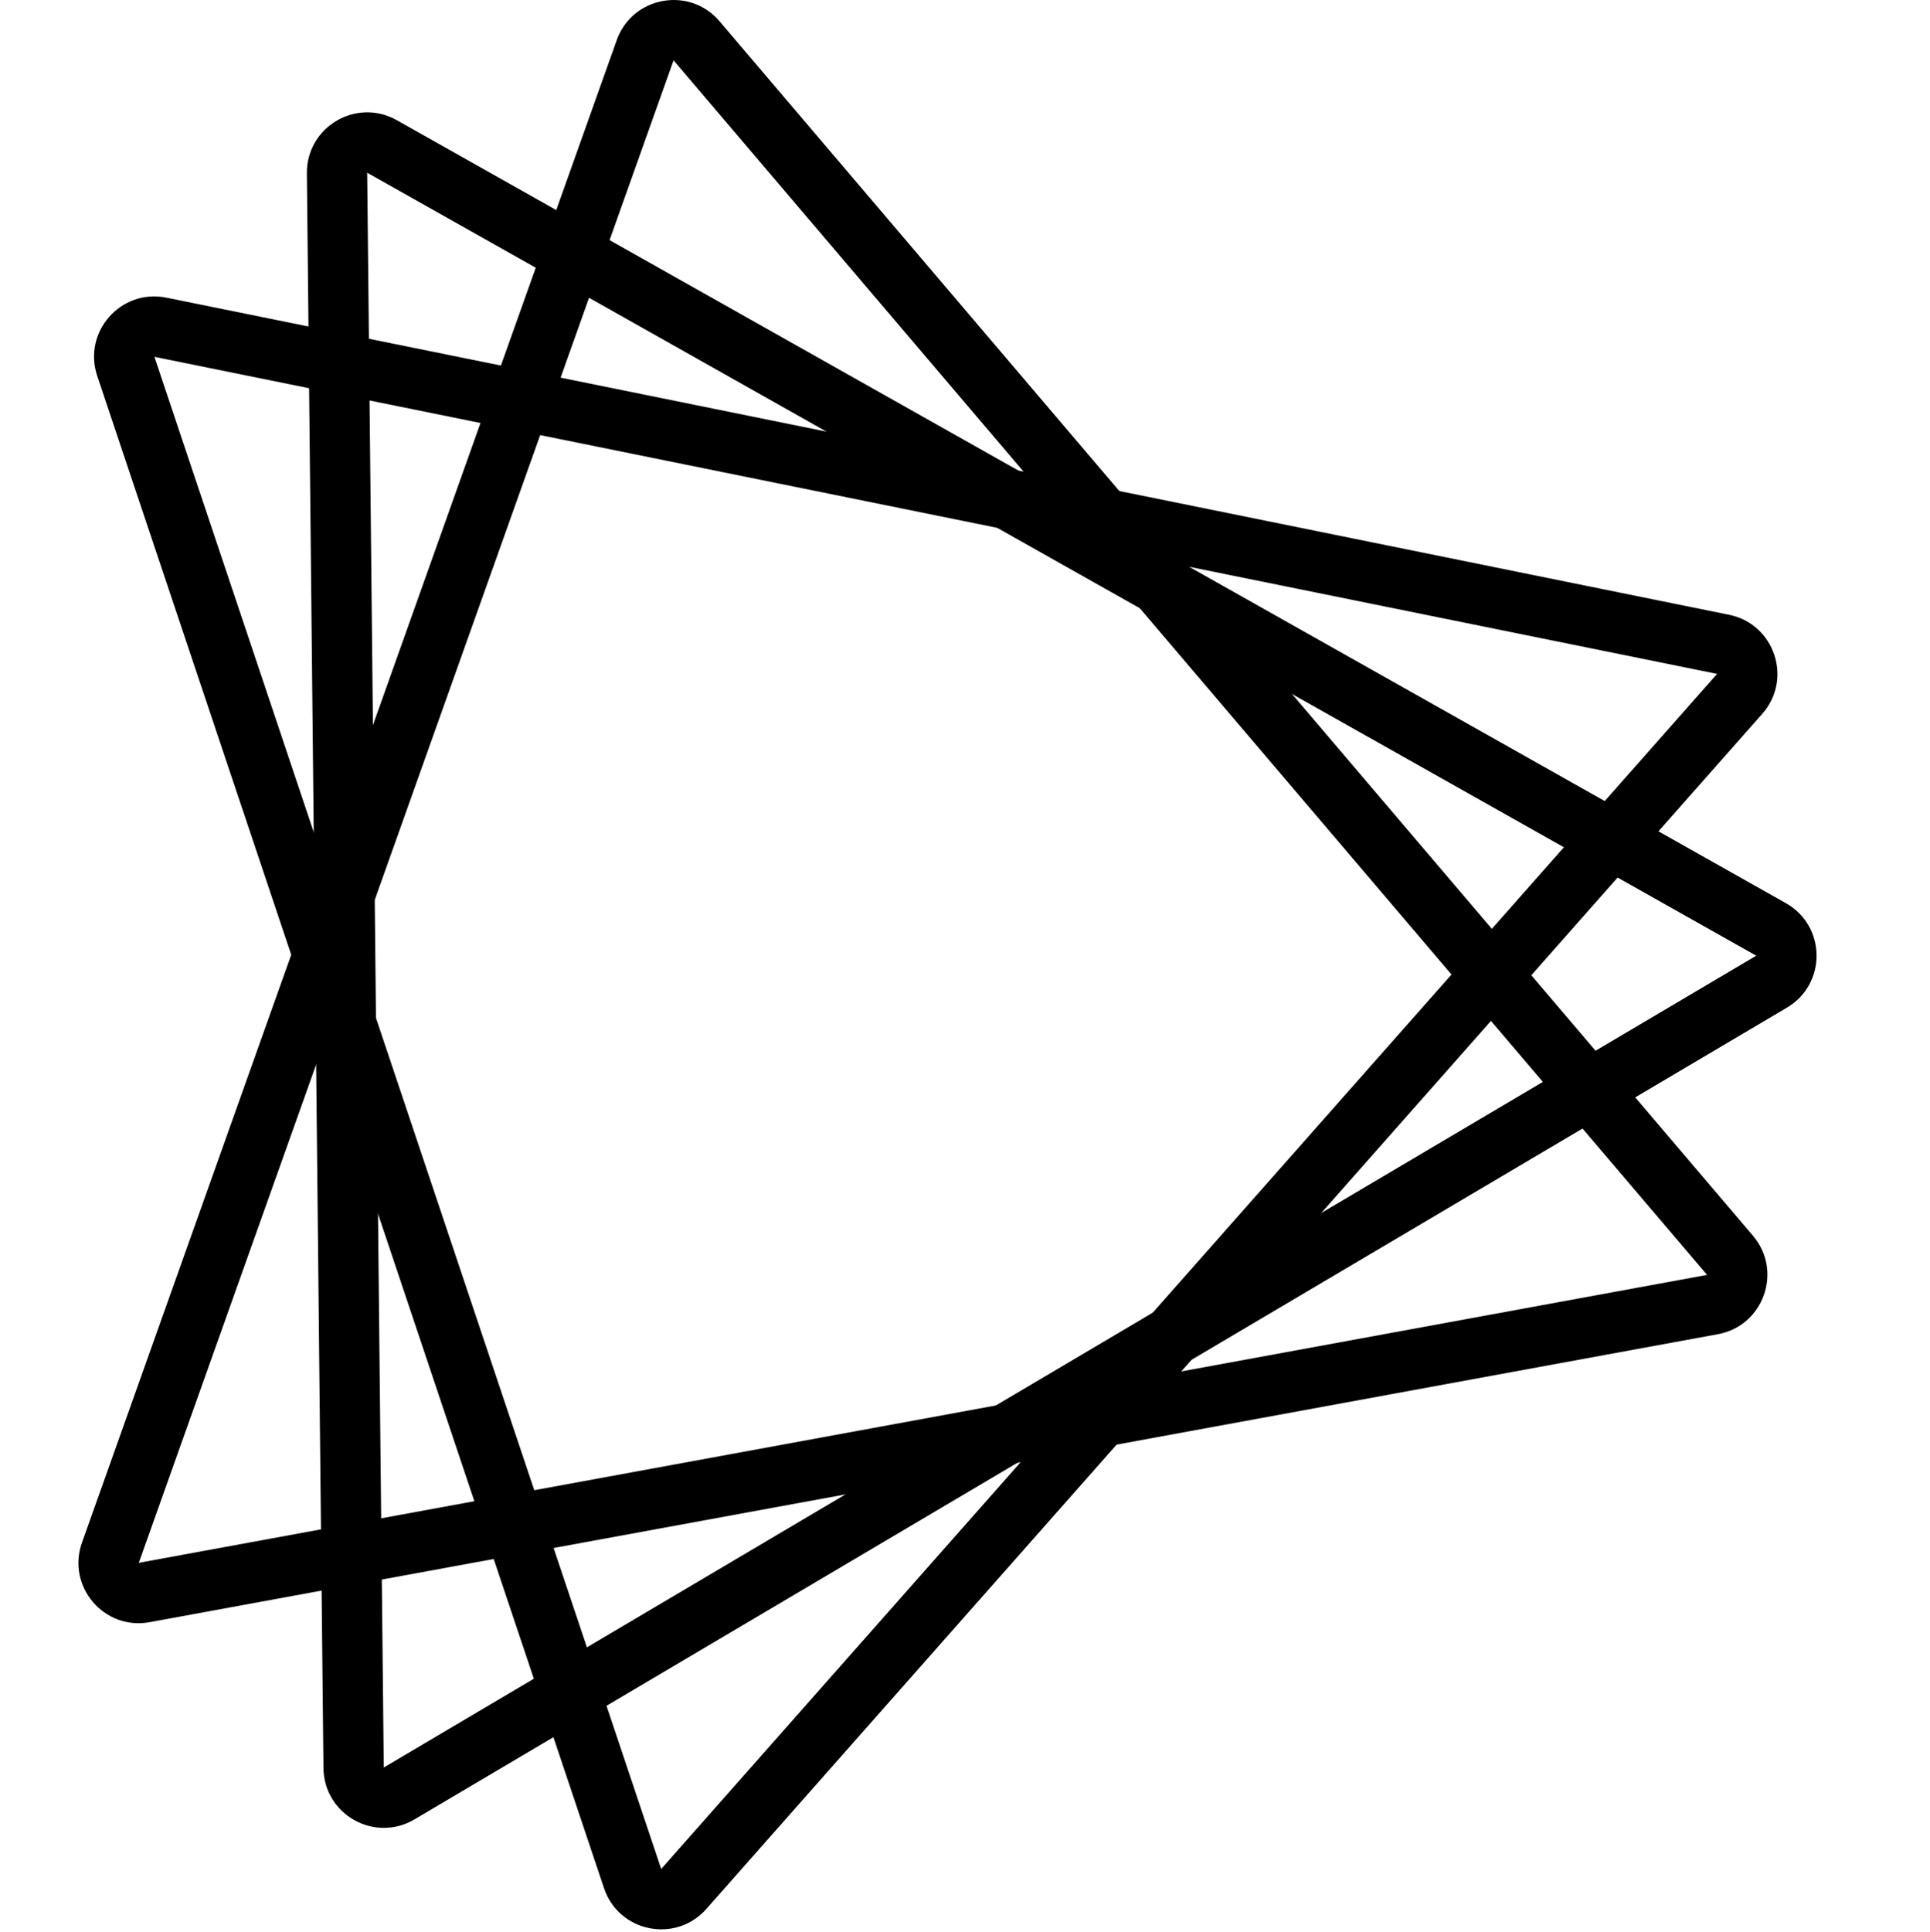
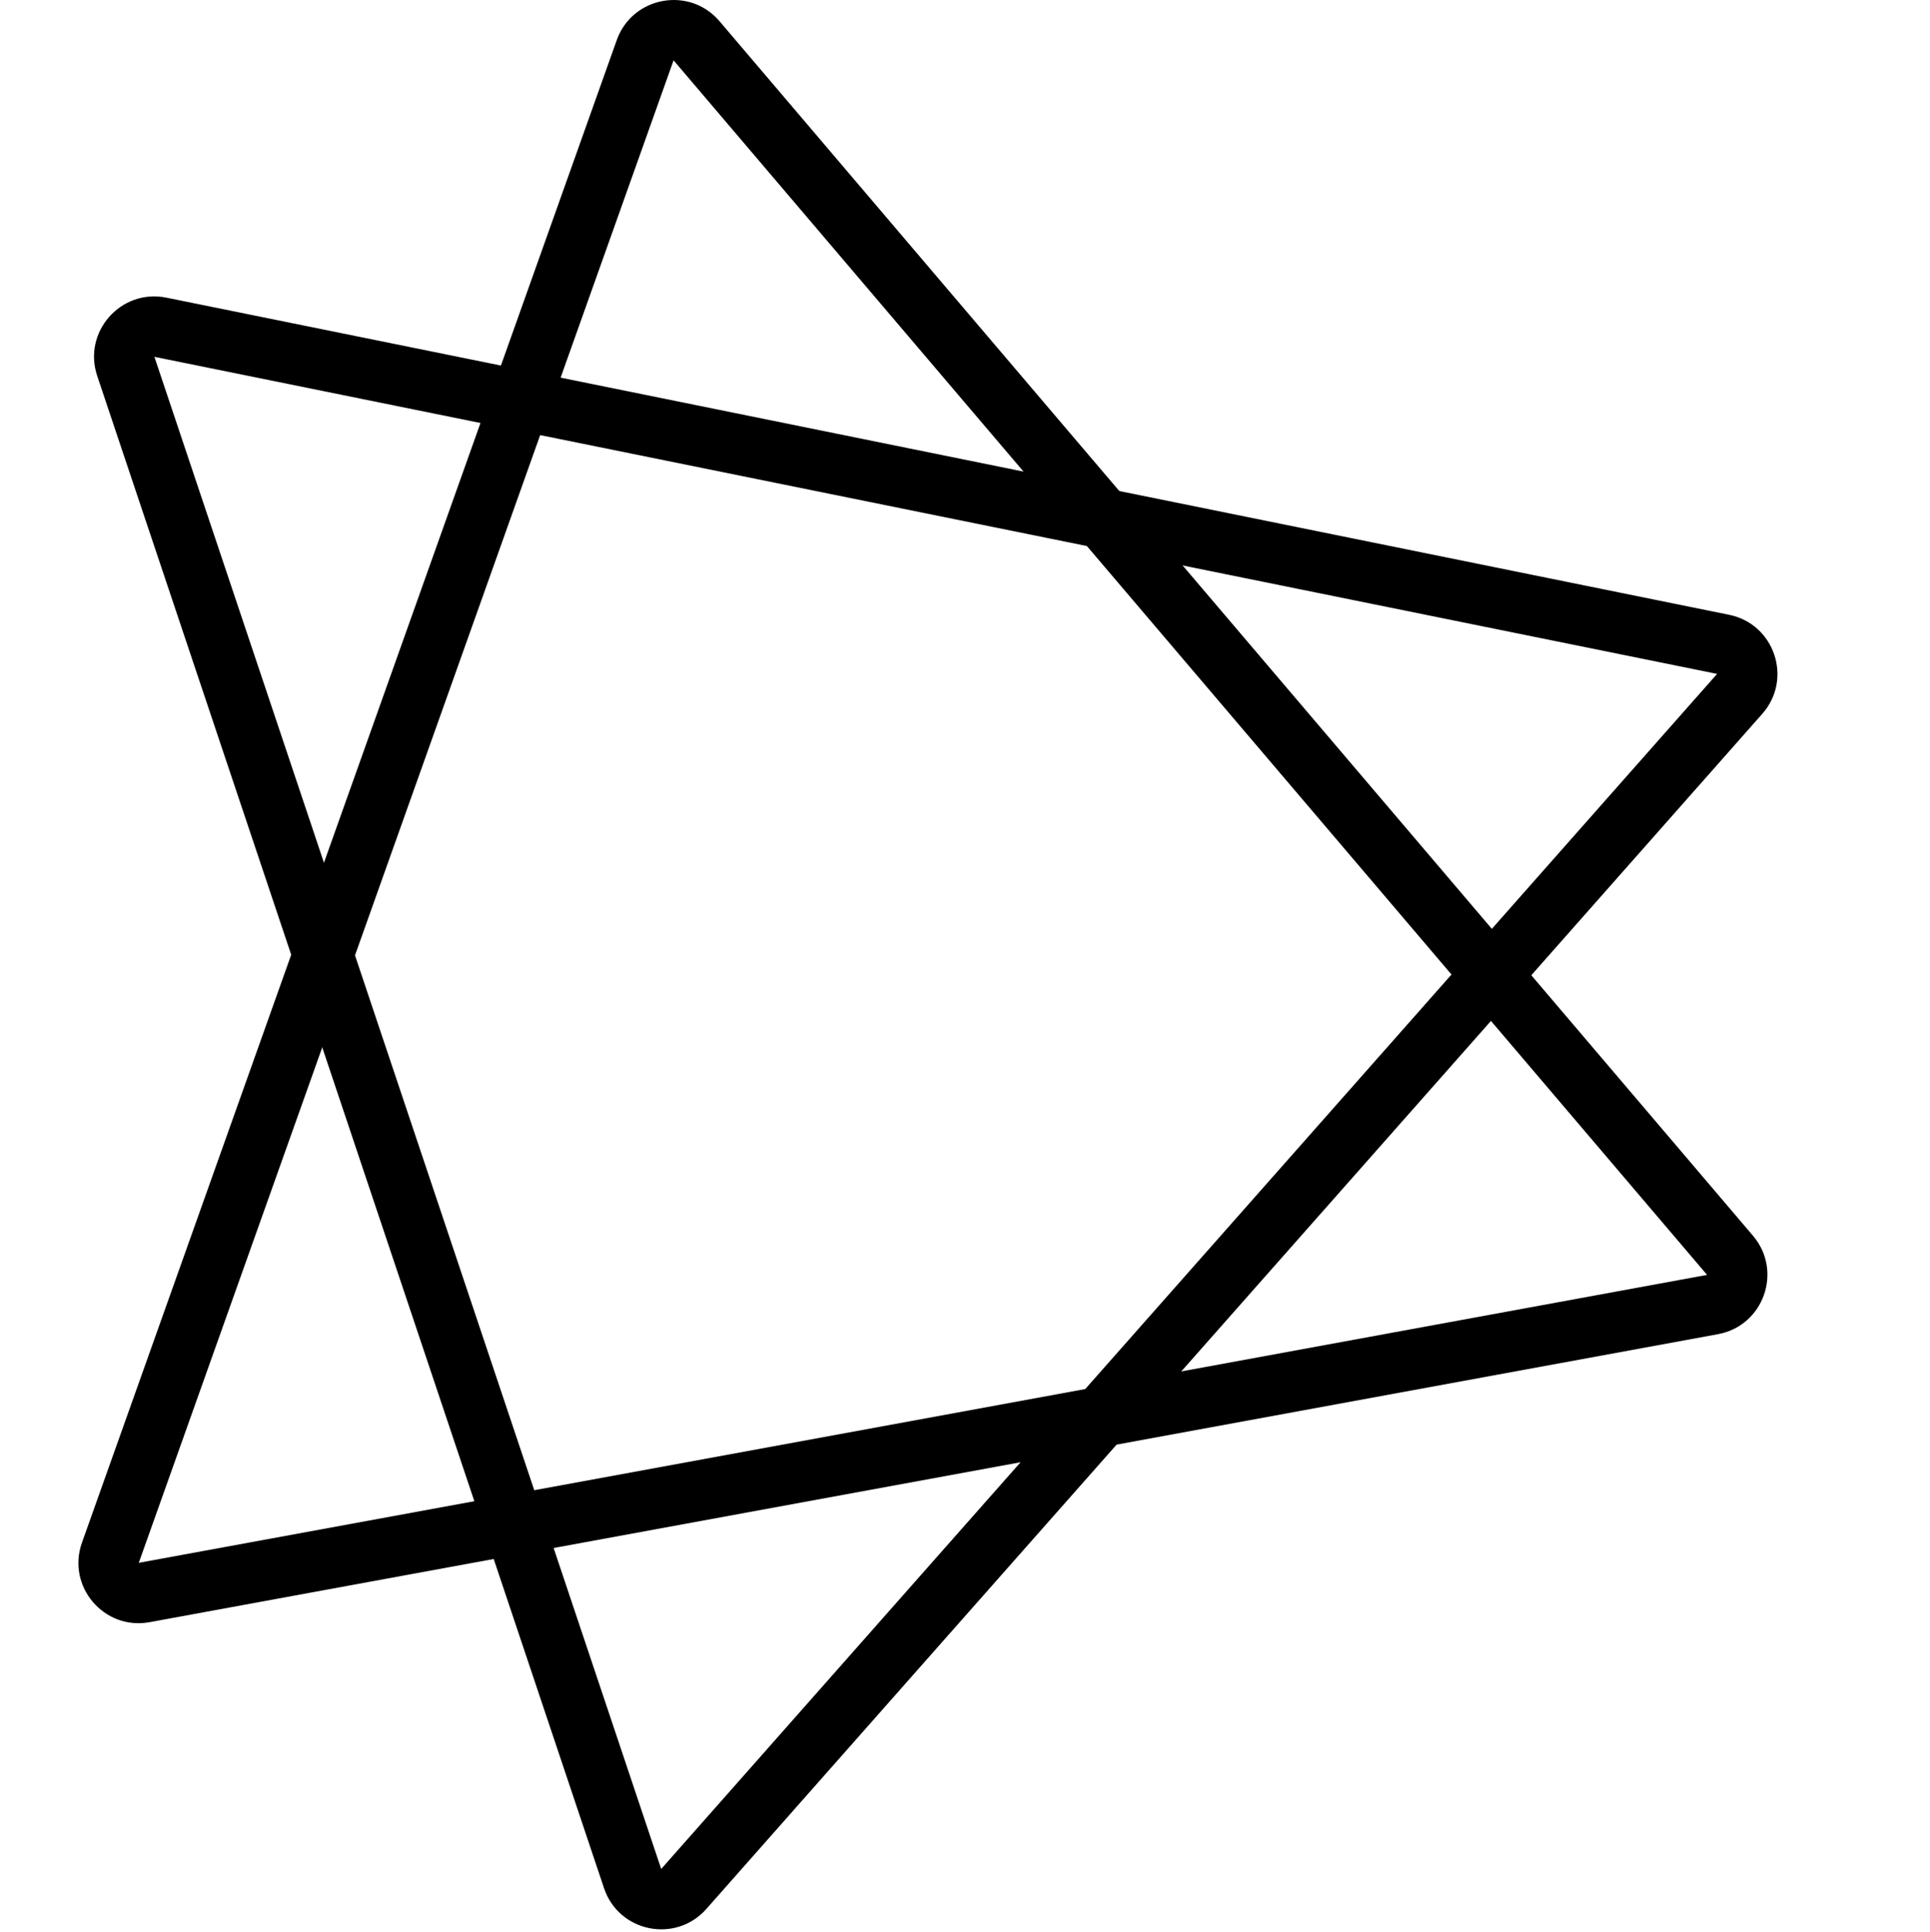
<svg xmlns="http://www.w3.org/2000/svg" width="32" height="32.023" viewBox="0 0 32 32.023" fill="none">
-   <path fill="rgba(0, 0, 0, 1)" d="M6.579 1.992L29.61 14.971C30.281 15.349 30.291 16.311 29.628 16.703L6.872 30.159C6.21 30.551 5.371 30.079 5.363 29.309L5.088 2.874C5.08 2.104 5.908 1.614 6.579 1.992L6.579 1.992ZM6.088 2.863C6.088 2.863 6.088 2.863 6.088 2.863L6.363 29.299C6.363 29.299 6.363 29.299 6.363 29.299L29.119 15.842C29.119 15.842 29.119 15.842 29.119 15.842L6.088 2.863L6.088 2.863Z">
- </path>
  <path fill="rgba(0, 0, 0, 1)" d="M11.93 0.352L29.065 20.484C29.564 21.071 29.241 21.977 28.484 22.116L2.481 26.89C1.724 27.029 1.101 26.296 1.359 25.571L10.226 0.665C10.484 -0.06 11.431 -0.234 11.93 0.352L11.93 0.352ZM11.168 1C11.168 1 11.168 1 11.168 1L2.301 25.906C2.301 25.906 2.301 25.906 2.301 25.906L28.304 21.133C28.304 21.133 28.304 21.133 28.304 21.133L11.168 1L11.168 1Z">
</path>
-   <path fill="rgba(0, 0, 0, 1)" d="M2.759 4.934L28.669 10.191C29.423 10.344 29.729 11.256 29.219 11.833L11.712 31.643C11.202 32.22 10.259 32.029 10.015 31.299L1.612 6.232C1.367 5.502 2.005 4.781 2.759 4.934L2.759 4.934ZM2.56 5.915C2.56 5.915 2.56 5.915 2.56 5.915L10.963 30.981C10.963 30.981 10.963 30.981 10.963 30.981L28.47 11.171C28.47 11.171 28.47 11.171 28.47 11.171L2.56 5.915L2.56 5.915Z">
+   <path fill="rgba(0, 0, 0, 1)" d="M2.759 4.934L28.669 10.191C29.423 10.344 29.729 11.256 29.219 11.833L11.712 31.643C11.202 32.22 10.259 32.029 10.015 31.299L1.612 6.232C1.367 5.502 2.005 4.781 2.759 4.934L2.759 4.934ZM2.56 5.915C2.56 5.915 2.56 5.915 2.56 5.915L10.963 30.981C10.963 30.981 10.963 30.981 10.963 30.981C28.47 11.171 28.47 11.171 28.47 11.171L2.56 5.915L2.56 5.915Z">
</path>
</svg>